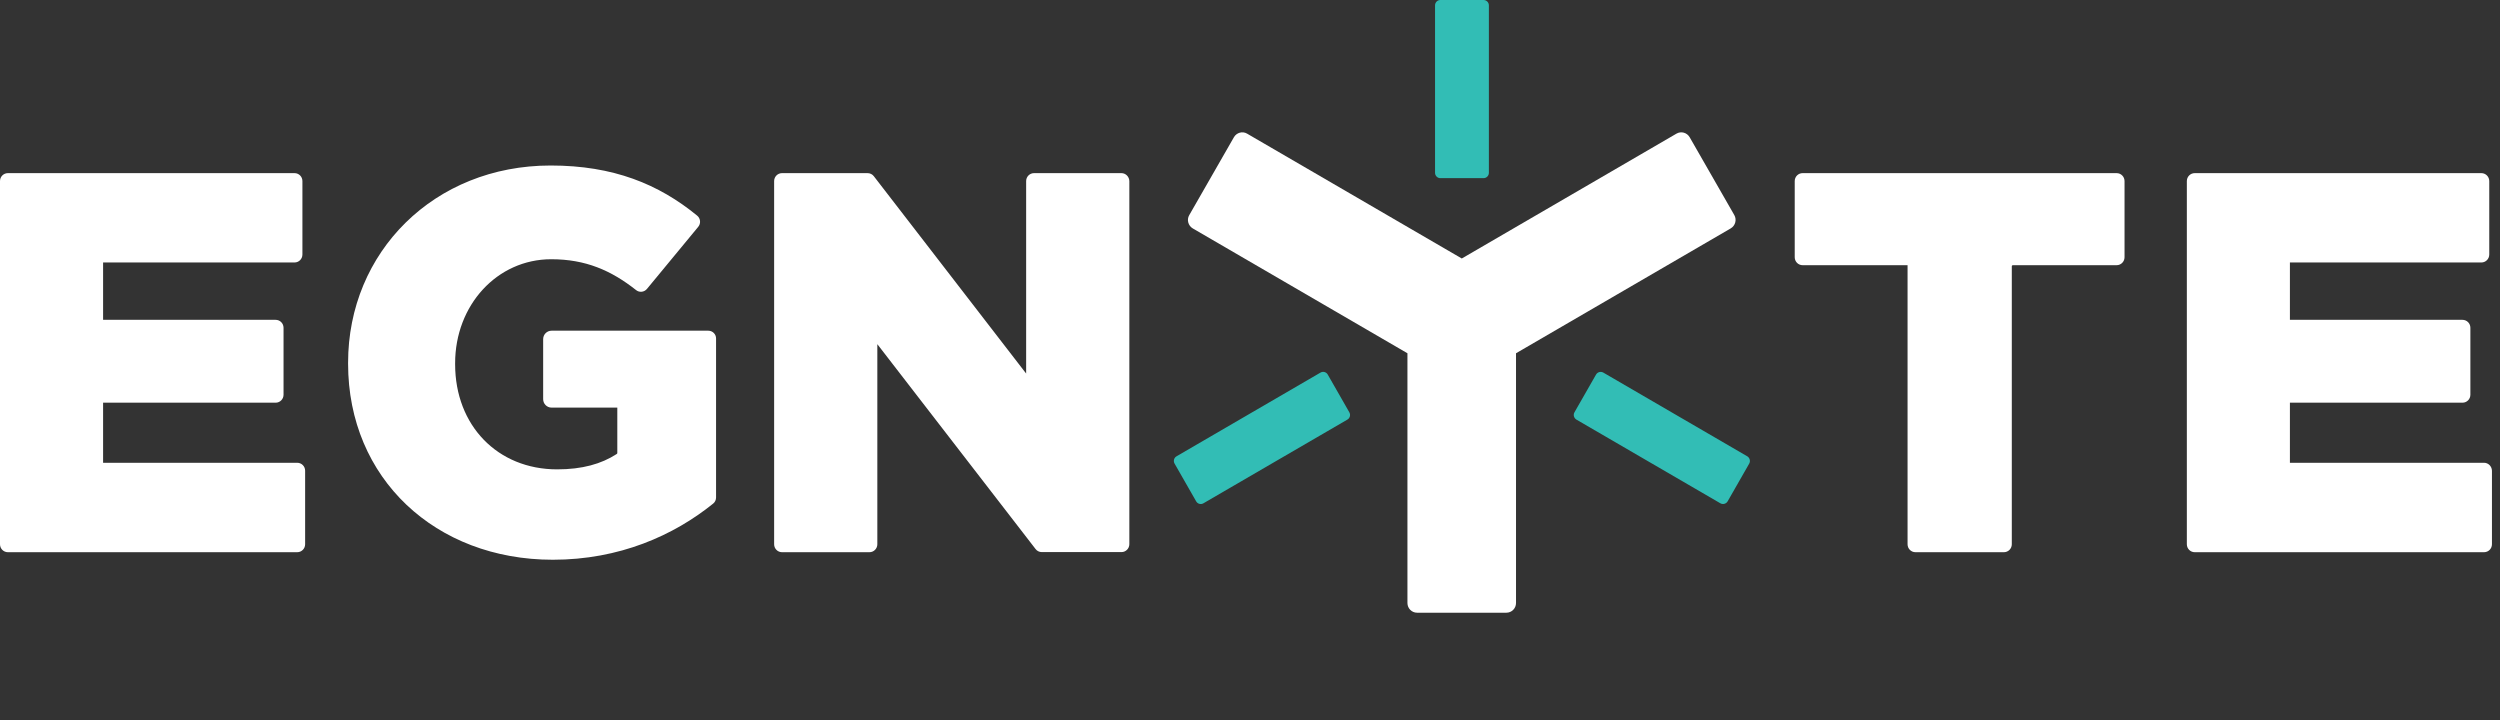
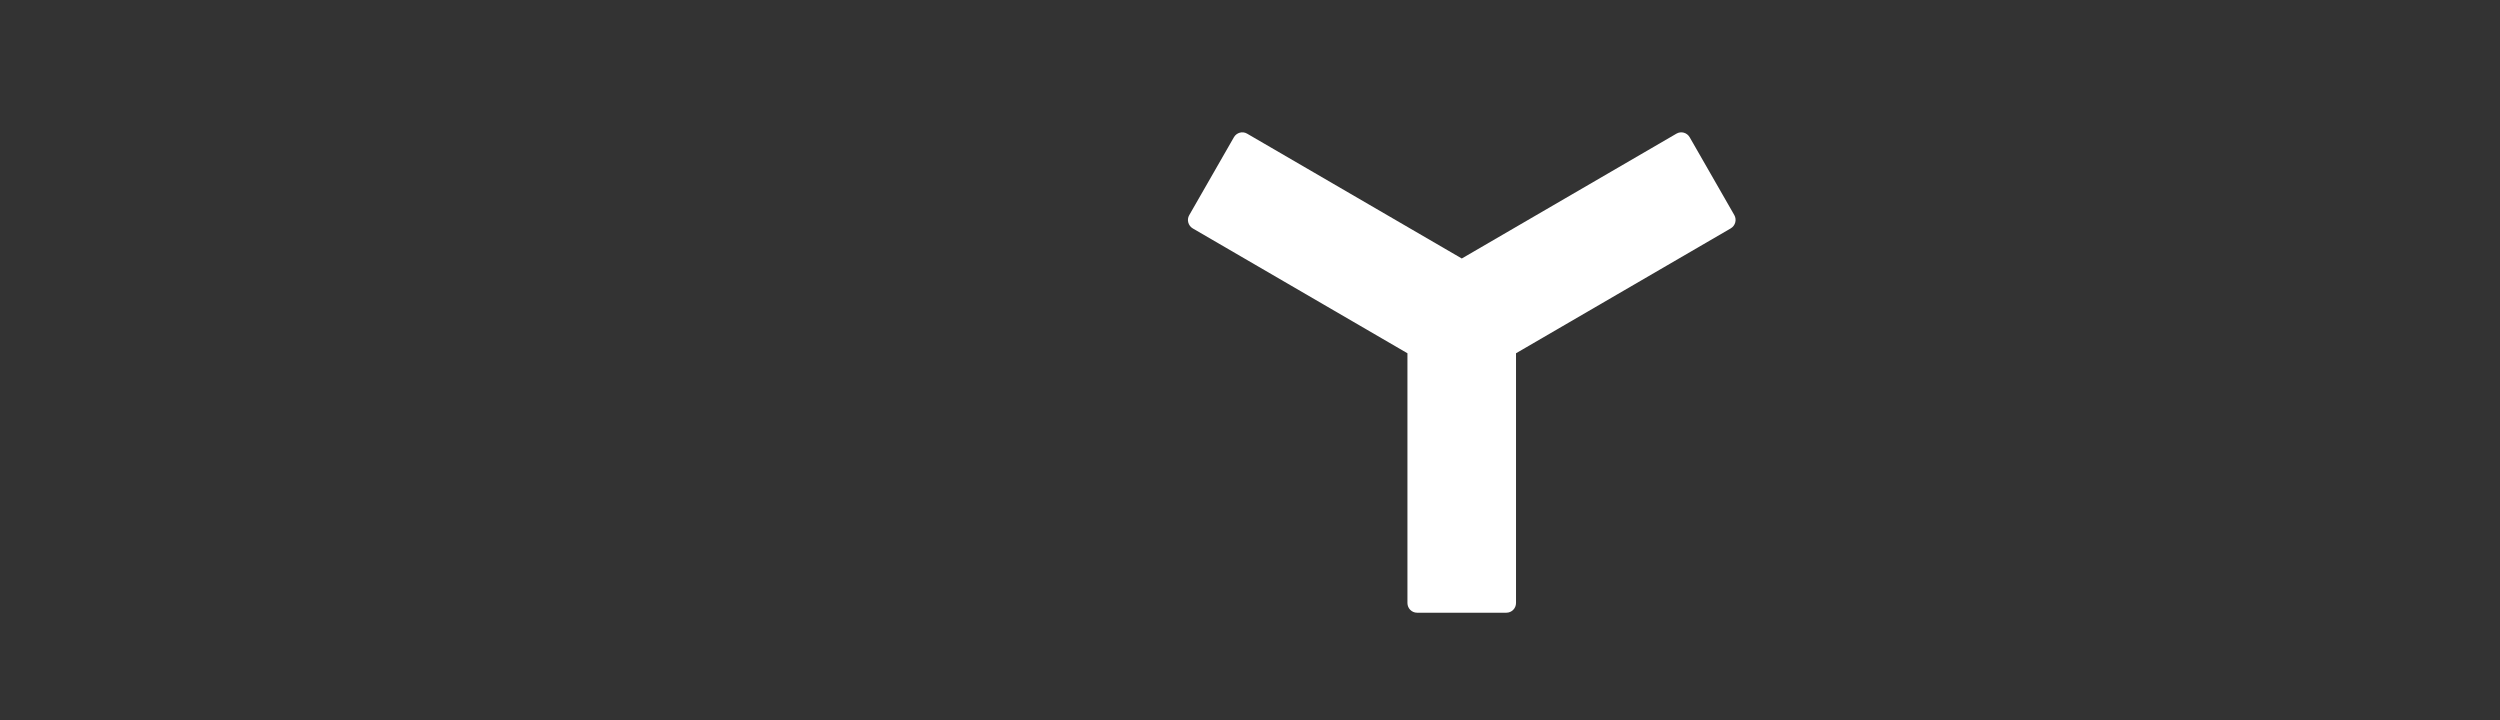
<svg xmlns="http://www.w3.org/2000/svg" width="118" height="34" viewBox="0 0 118 34" fill="none">
  <rect x="0" y="0" width="118" height="34" fill="#333333" stroke="none" />
-   <path fill-rule="evenodd" clip-rule="evenodd" d="M14.029 21.843H4.866V19.007H13.011C13.217 19.007 13.383 18.839 13.383 18.632V15.471C13.383 15.264 13.217 15.096 13.011 15.096H4.866V12.389H13.902C14.108 12.389 14.274 12.221 14.274 12.014V8.547C14.274 8.339 14.108 8.172 13.902 8.172H0.372C0.166 8.172 0 8.339 0 8.547V25.689C0 25.897 0.166 26.064 0.372 26.064H14.029C14.235 26.064 14.402 25.897 14.402 25.689V22.218C14.402 22.01 14.235 21.843 14.029 21.843ZM33.431 15.609H26.034C25.814 15.609 25.637 15.787 25.637 16.009V18.839C25.637 19.061 25.814 19.239 26.034 19.239H29.137V21.379C29.137 21.399 29.128 21.419 29.108 21.429C28.379 21.902 27.473 22.154 26.298 22.154C23.483 22.154 21.482 20.082 21.482 17.192V17.143C21.482 14.406 23.459 12.236 26.019 12.236C27.64 12.236 28.849 12.764 30.028 13.696C30.185 13.819 30.41 13.789 30.537 13.636L32.956 10.707C33.088 10.549 33.068 10.312 32.907 10.179C31.091 8.69 28.951 7.812 25.99 7.812C20.488 7.812 16.43 11.9 16.43 17.118V17.168C16.43 22.588 20.561 26.42 26.093 26.42C29.235 26.42 31.796 25.275 33.66 23.771C33.749 23.702 33.798 23.594 33.798 23.48V15.979C33.803 15.777 33.636 15.609 33.431 15.609ZM52.933 8.172H48.806C48.601 8.172 48.434 8.34 48.434 8.547V17.631L41.243 8.315C41.175 8.226 41.067 8.172 40.95 8.172H36.911C36.706 8.172 36.539 8.34 36.539 8.547V25.689C36.539 25.897 36.706 26.064 36.911 26.064H41.038C41.243 26.064 41.41 25.897 41.41 25.689V16.245L48.88 25.916C48.948 26.005 49.056 26.059 49.173 26.059H52.933C53.138 26.059 53.305 25.892 53.305 25.684V8.547C53.3 8.34 53.133 8.172 52.933 8.172ZM99.906 8.172H85.083C84.877 8.172 84.711 8.34 84.711 8.547V12.142C84.711 12.349 84.877 12.517 85.083 12.517H90.037V25.689C90.037 25.897 90.203 26.064 90.409 26.064H94.585C94.79 26.064 94.957 25.897 94.957 25.689V12.566C94.957 12.536 94.981 12.517 95.005 12.517H99.906C100.111 12.517 100.278 12.349 100.278 12.142V8.547C100.278 8.34 100.111 8.172 99.906 8.172ZM117.248 21.843H108.084V19.007H116.23C116.436 19.007 116.602 18.839 116.602 18.632V15.471C116.602 15.264 116.436 15.096 116.23 15.096H108.084V12.389H117.121C117.326 12.389 117.493 12.221 117.493 12.014V8.547C117.493 8.34 117.326 8.172 117.121 8.172H103.591C103.385 8.172 103.219 8.34 103.219 8.547V25.689C103.219 25.897 103.385 26.064 103.591 26.064H117.248C117.454 26.064 117.62 25.897 117.62 25.689V22.218C117.615 22.01 117.449 21.843 117.248 21.843Z" fill="white" />
-   <path fill-rule="evenodd" clip-rule="evenodd" d="M70.025 8.409H67.984C67.847 8.409 67.734 8.295 67.734 8.157V0.252C67.734 0.113 67.847 0 67.984 0H70.025C70.162 0 70.275 0.113 70.275 0.252V8.157C70.275 8.295 70.162 8.409 70.025 8.409Z" fill="#32BDB5" />
-   <path fill-rule="evenodd" clip-rule="evenodd" d="M74.315 19.46L75.333 17.68C75.402 17.562 75.553 17.517 75.676 17.586L82.47 21.537C82.587 21.606 82.632 21.759 82.563 21.882L81.545 23.662C81.476 23.781 81.325 23.825 81.202 23.756L74.408 19.806C74.286 19.732 74.246 19.579 74.315 19.46Z" fill="#32BDB5" />
-   <path fill-rule="evenodd" clip-rule="evenodd" d="M62.67 17.68L63.688 19.46C63.757 19.579 63.718 19.737 63.595 19.806L56.801 23.756C56.683 23.825 56.526 23.786 56.458 23.662L55.44 21.882C55.371 21.764 55.41 21.606 55.533 21.537L62.327 17.586C62.445 17.517 62.602 17.557 62.67 17.68Z" fill="#32BDB5" />
  <path fill-rule="evenodd" clip-rule="evenodd" d="M81.861 10.155L79.751 6.475C79.624 6.258 79.349 6.18 79.129 6.308L68.996 12.201L58.863 6.308C58.648 6.18 58.369 6.258 58.242 6.475L56.132 10.155C56.004 10.372 56.083 10.653 56.298 10.781L66.431 16.674V28.461C66.431 28.713 66.632 28.92 66.886 28.92H71.101C71.35 28.92 71.556 28.718 71.556 28.461V16.674L81.689 10.781C81.909 10.653 81.983 10.372 81.861 10.155Z" fill="white" />
</svg>